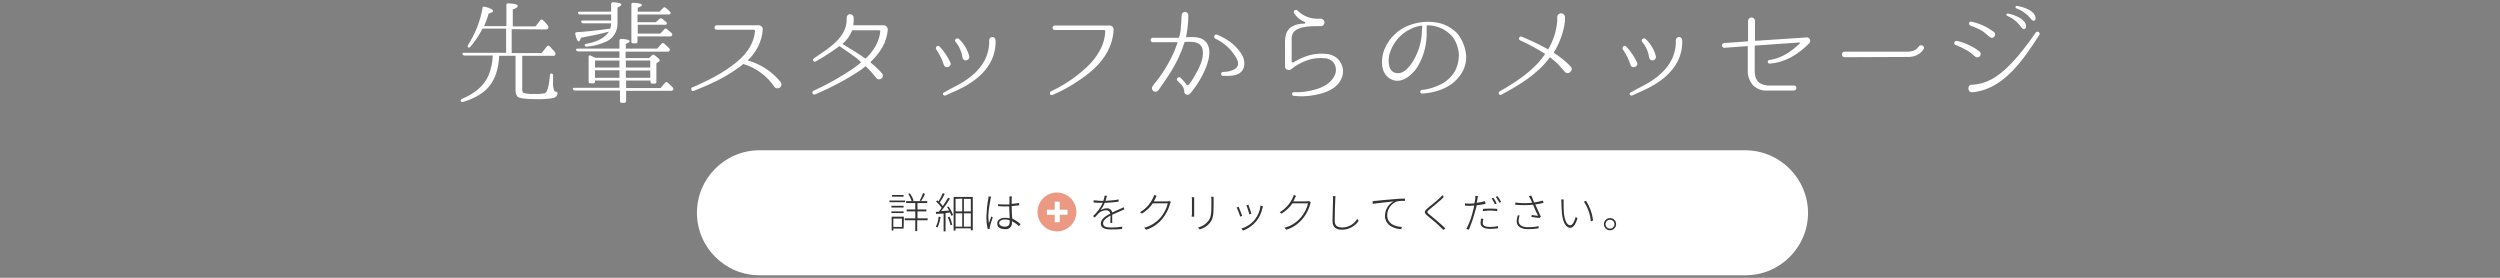
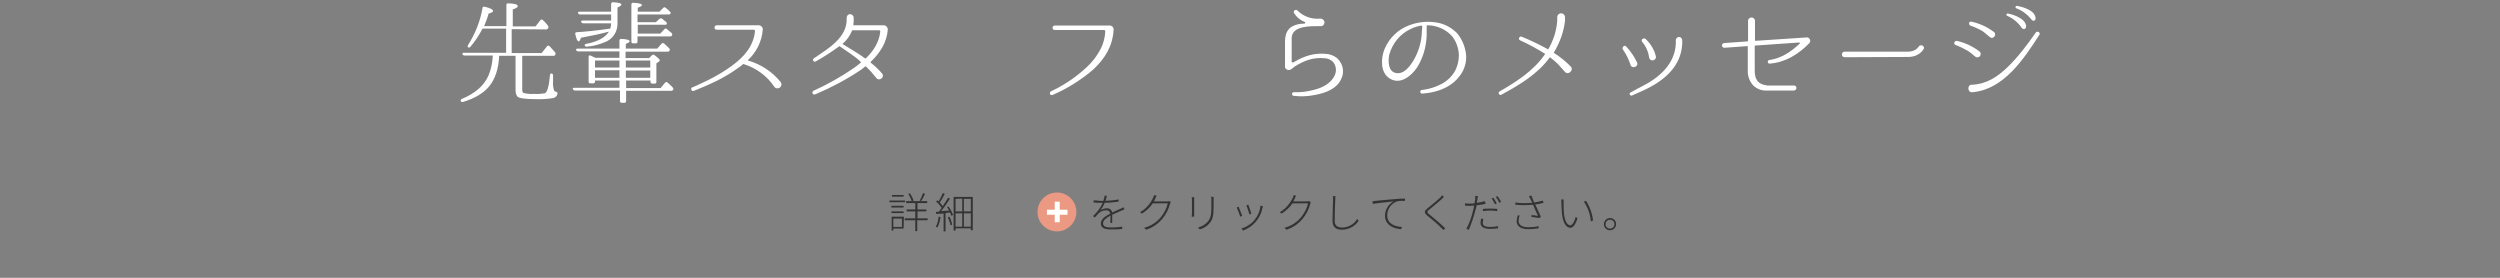
<svg xmlns="http://www.w3.org/2000/svg" version="1.1" id="レイヤー_1" x="0px" y="0px" viewBox="0 0 900 100" style="enable-background:new 0 0 900 100;" xml:space="preserve">
  <rect x="0" y="0" width="900" height="100" fill="#808080" stroke="none" />
  <style type="text/css">
	.st0{fill:#FFFFFF;}
	.st1{fill:#333333;}
	.st2{fill:#EB9983;}
</style>
  <title>idx_msg_senior_da</title>
  <g id="レイヤー_2">
    <g id="contents">
      <path class="st0" d="M184.2,10.5v8.6H195l1.9-2.4c0.2-0.3,0.5-0.3,0.8-0.2c0,0,0.1,0.1,0.1,0.1c0.6,0.6,1.3,1.4,2,2.2    c0.2,0.2,0.3,0.6,0.1,0.9c-0.1,0.3-0.4,0.4-0.7,0.4h-11.2v12.2c0,0.7,0.2,1.1,0.6,1.2c1.2,0.3,2.5,0.4,3.7,0.3    c1.3,0.1,2.5,0,3.8-0.2c0.9-0.3,1.5-2.4,1.9-6.6c0-0.5,0.3-0.6,0.7-0.5c0.4,0.2,0.4,0.3,0.4,0.7v2c-0.1,1.2,0,2.3,0.4,3.4    c0.1,0.2,0.3,0.4,0.6,0.4c0.4,0.1,0.7,0.3,0.6,0.7c-0.1,0.8-0.7,1.4-1.5,1.6c-2,0.3-4,0.5-6.1,0.4c-4,0-6.3-0.3-6.9-1    c-0.4-0.6-0.6-1.4-0.6-2.2V20.1h-5.9c-0.2,4.6-1.4,8.3-3.6,11c-2,2.4-5.1,4.3-9.4,5.6c-0.3,0.1-0.7,0-0.8-0.3    c-0.2-0.3,0-0.6,0.4-0.8c4.8-2,8-4.8,9.6-8.5c0.9-2.2,1.4-4.6,1.5-7.1h-10.2c-0.3,0-0.6-0.2-0.7-0.5c-0.2-0.3,0.1-0.5,0.6-0.5    h15.1v-8.7h-8.5c-1.2,2.4-2.7,4.6-4.4,6.6c-0.2,0.2-0.5,0.3-0.7,0.2c0,0-0.1-0.1-0.1-0.1c-0.2-0.2-0.2-0.4,0-0.8    c2.6-4.1,4.4-8.6,5.2-13.3c0-0.3,0.3-0.6,0.6-0.5c0.1,0,0.1,0,0.1,0c2.1,0.5,3.1,1,3.1,1.6c0,0.3-0.6,0.6-1.6,0.9    c-0.4,1.5-1,3.1-1.6,4.5h8V1.8c0-0.3,0.2-0.6,0.5-0.6c0.1,0,0.1,0,0.2,0c2.3,0.1,3.4,0.4,3.4,1c0,0.4-0.6,0.8-1.8,1.2v6.1h8.2    l1.7-2.2c0.2-0.3,0.5-0.3,0.8-0.2c0,0,0.1,0.1,0.1,0.1c0.7,0.6,1.3,1.3,1.9,2.1c0.2,0.3,0.2,0.6,0,0.9c-0.1,0.2-0.4,0.4-0.7,0.4    L184.2,10.5z" />
      <path class="st0" d="M223,20.8v-2.3h-14.9c-0.3,0-0.6-0.2-0.7-0.5c-0.1-0.3,0.1-0.5,0.6-0.5H223v-2.9c0-0.4,0.2-0.6,0.7-0.6    c2,0.1,3,0.4,3,0.9c0,0.2-0.4,0.5-1.4,0.9v1.7h11.3l1.6-1.8c0.2-0.2,0.5-0.3,0.8-0.1c0,0,0.1,0.1,0.1,0.1c0.6,0.5,1.2,1.1,1.8,1.7    c0.3,0.2,0.3,0.6,0.1,0.9c-0.1,0.2-0.3,0.3-0.6,0.3h-15.2v2.3h8.5l1-1c0.2-0.3,0.6-0.3,0.9-0.1c0,0,0,0,0.1,0.1    c1.2,0.9,1.8,1.5,1.8,1.8s-0.1,0.3-0.3,0.5l-0.9,0.6v6.7c0,0.3-0.2,0.6-0.5,0.6c0,0-0.1,0-0.1,0h-0.9c-0.3,0-0.6-0.2-0.6-0.5    c0-0.1,0-0.1,0-0.2V29h-8.8v2.7h12.4l1.6-1.9c0.2-0.3,0.5-0.3,0.8-0.2c0,0,0.1,0.1,0.1,0.1c0.7,0.6,1.3,1.2,1.9,1.8    c0.2,0.2,0.3,0.6,0.1,0.9c-0.2,0.2-0.4,0.3-0.7,0.3h-16.2v3.7c0,0.3-0.2,0.6-0.5,0.6c0,0-0.1,0-0.1,0h-1c-0.3,0-0.6-0.2-0.6-0.5    c0,0,0-0.1,0-0.1v-3.8h-16.2c-0.3,0-0.6-0.2-0.8-0.5c-0.1-0.3,0.1-0.5,0.6-0.5H223V29h-8.8v0.4c0,0.3-0.2,0.6-0.5,0.6    c-0.1,0-0.1,0-0.2,0h-1c-0.4,0-0.6-0.2-0.6-0.6v-8.9c0-0.5,0.3-0.7,0.7-0.5s1,0.5,1.7,0.8H223z M220,4.2V1.5    c0-0.3,0.2-0.6,0.5-0.7c0.1,0,0.1,0,0.2,0c2,0.1,3,0.4,3,0.8s-0.5,0.7-1.4,1.1v5.6c0.1,2.8-1.4,5.4-3.9,6.6    c-2.2,1-4.6,1.7-7.1,1.9c-0.3,0.1-0.6-0.1-0.8-0.4c-0.1-0.3,0.1-0.5,0.5-0.6c4.2-0.8,6.9-2.3,8.2-4.4c-3,0.8-6.3,1.5-10.1,2.2    c-0.2,0.9-0.5,1.3-0.8,1.3c-0.4,0-0.8-0.8-1.2-2.6c-0.1-0.4,0.1-0.7,0.5-0.7c3.2-0.2,7.3-0.6,12.1-1.3c0.2-0.6,0.3-1.2,0.3-1.9    h-10c-0.3,0-0.6-0.2-0.8-0.5c-0.1-0.3,0.1-0.5,0.6-0.5H220V5.2h-11.2c-0.3,0-0.6-0.2-0.7-0.5c-0.1-0.3,0.1-0.5,0.6-0.5L220,4.2z     M223,21.8h-8.8v2.5h8.8V21.8z M223,25.3h-8.8V28h8.8V25.3z M225.3,21.8v2.5h8.8v-2.5H225.3z M225.3,25.3V28h8.8v-2.6H225.3z     M229.5,5.2v2.8h6.6l1.3-1.2c0.2-0.2,0.6-0.3,0.9-0.1c0.5,0.4,1,0.8,1.5,1.2c0.3,0.2,0.3,0.6,0.2,0.8c-0.2,0.2-0.4,0.3-0.6,0.2    h-9.8v3.2h8.1l1.5-1.6c0.2-0.3,0.6-0.3,0.8-0.1c0,0,0,0,0,0c0.6,0.5,1.2,1,1.8,1.5c0.2,0.2,0.3,0.6,0.1,0.9    c-0.1,0.2-0.3,0.3-0.7,0.3h-11.7V15c0,0.4-0.2,0.6-0.6,0.6h-1c-0.3,0-0.6-0.2-0.6-0.5c0,0,0-0.1,0-0.1V1.6c0-0.3,0.2-0.6,0.5-0.6    c0.1,0,0.1,0,0.2,0c2.1,0.1,3.1,0.4,3.1,0.8s-0.5,0.6-1.5,1v1.4h7.8l1.4-1.4c0.2-0.2,0.6-0.3,0.8,0c0,0,0,0,0,0    c0.6,0.4,1.1,0.9,1.6,1.4c0.3,0.2,0.3,0.6,0.1,0.8c0,0,0,0,0,0c-0.1,0.2-0.3,0.2-0.6,0.2L229.5,5.2z" />
      <path class="st0" d="M278.8,31.3c-2.6-3.9-6.5-6.8-11-8.2c-0.1-0.1-0.2-0.1-0.3,0c-0.8,0.7-1.6,1.3-2.4,1.8    c-4.6,3.3-10,5.7-15.3,7.8c-0.4,0.2-0.8,0-0.9-0.4c-0.2-0.4,0-0.8,0.4-0.9c0,0,0,0,0.1,0c2-0.8,3.8-1.8,5.6-2.6    c3-1.5,5.9-3.2,8.6-5.2c4.2-3.1,7.7-7,8.2-12.4c0-0.2-0.1-0.4-0.3-0.5c0,0-0.1,0-0.1,0h-13.4c-0.5,0-0.8-0.4-0.8-0.8    s0.4-0.8,0.8-0.8h13.8h1.5c0.7,0.1,1.3,0.7,1.3,1.4v0.1c-0.3,4.2-2.2,8.1-5.3,11c-0.1,0,0,0.2,0,0.2c4.6,1.3,8.7,4,11.7,7.7    c0.5,0.6,0.4,1.4-0.1,1.9C280.2,32,279.3,31.9,278.8,31.3z" />
      <path class="st0" d="M319.6,10.6c-0.3,4.7-2.9,8.6-6.2,11.7c0,0.1,0,0.1,0,0.2c1.5,1.2,2.9,2.5,4.1,3.9c1.2,1.4-1,3-2,1.7    c-1.2-1.5-2.4-2.9-3.8-4.2c-0.1,0-0.2,0-0.2,0c-0.6,0.5-1.2,1-1.8,1.4c-5.1,3.4-10.6,6.3-16.3,8.7c-0.4,0.1-0.8-0.1-0.9-0.4    c-0.1-0.3,0-0.7,0.3-0.9c5.1-2.3,10.1-5.1,14.7-8.3c0.8-0.6,1.7-1.2,2.4-1.9c0.1,0,0.1-0.1,0-0.2c-2-2-5.6-4.2-7.7-5.7    c-2.7,2-5.5,3.8-8.5,5.5c-0.8,0.5-1.4-0.7-0.7-1.1c5.1-3.5,12.2-7.5,11.8-14.6c0-0.7,0.5-1.3,1.2-1.3s1.3,0.5,1.3,1.2    c0.1,0.9,0,1.8-0.1,2.6c0,0.1,0.1,0.2,0.2,0.2h10.9C319,9.2,319.6,9.8,319.6,10.6L319.6,10.6z M311.4,21c0.1,0.1,0.2,0.1,0.3,0    c2.7-2.6,4.8-5.8,5.2-9.6c0-0.3-0.1-0.5-0.4-0.5c0,0,0,0,0,0h-9.6c-0.1,0-0.2,0.1-0.2,0.2c-0.7,1.8-1.9,3.4-3.3,4.6    c-0.1,0-0.1,0.1,0,0.2c0,0,0,0,0,0C306,17.5,308.8,19.1,311.4,21L311.4,21z" />
-       <path class="st0" d="M342.1,22.4c0.8,1.5-1.7,2.6-2.3,1c-0.6-1.9-1.5-3.8-2.7-5.5c-0.6-0.7,0.4-1.9,1.1-1.2    C339.8,18.4,341.1,20.3,342.1,22.4z M343.7,31.2c6.2-3.1,12.1-8,12.4-15.6c0,0,0-0.6,0-1.2c0-0.6,0.6-1.1,1.2-1.1    c0.6,0,1.1,0.6,1.1,1.2c0,0.5,0,1.3,0,1.3c-0.4,8.4-7,13.6-14.1,16.8c-1.3,0.6-2.4,1.1-4,1.8c-0.3,0.1-0.7-0.1-0.8-0.4    c-0.1-0.3,0-0.6,0.3-0.7C341.5,32.3,343.7,31.2,343.7,31.2z M348.9,20.2c0.2,0.7-0.2,1.3-0.9,1.5s-1.3-0.2-1.5-0.9l0,0    c-0.2-0.8-0.2-1.6-0.6-2.4c-0.4-1.2-1-2.2-1.8-3.2c-0.8-0.7,0.2-1.8,1.1-1.2C347,15.7,348.3,17.8,348.9,20.2L348.9,20.2z" />
      <path class="st0" d="M399.6,9.2c0.7,0,1.3,0.6,1.3,1.4c0,0,0,0,0,0.1l0,0c-0.3,5.8-3.1,10.4-7.3,14.3c-4.4,3.8-9.4,6.9-14.7,9.2    c-0.4,0.1-0.8,0-0.9-0.4c-0.1-0.3,0-0.7,0.3-0.9c4.7-2.2,9-5.1,12.8-8.6c2.2-2,4-4.4,5.3-7c0.9-1.9,1.4-3.9,1.5-6    c0-0.2-0.2-0.5-0.4-0.5c0,0,0,0,0,0h-17.8c-0.5,0-0.8-0.4-0.8-0.8c0-0.5,0.4-0.8,0.8-0.8L399.6,9.2z" />
-       <path class="st0" d="M434.4,15.4c2.5,3.6-0.4,10-2.6,13.6c-0.7,1.2-1.5,2.4-2.4,3.5c-0.3,0.4-0.6,0.8-1,1.2l0,0    c-0.4,0.5-1.2,0.6-1.7,0.1c0,0,0,0,0,0c-0.3-0.3-0.4-0.6-0.4-1c-0.1-1.4-0.6-2-1.9-3.2l-0.5-0.5c-0.7-0.7,0.4-1.8,1.1-1.1l0.5,0.5    c0.6,0.6,1.1,1.2,1.6,1.9c0.2,0.3,0.5,0.3,0.8,0.1c0.1,0,0.1-0.1,0.1-0.1c0.7-0.8,1.3-1.7,1.8-2.6c1.8-3.1,3.6-6.4,3.2-9.6    s-3.5-3.3-6.4-3.1c-0.1,0-0.2,0.1-0.2,0.2c-0.4,1.3-0.9,2.6-1.4,3.8c-2,4.9-5,9.2-8,13.4c-0.4,0.6-1.2,0.7-1.7,0.3c0,0,0,0-0.1,0    c-0.5-0.4-0.7-1.2-0.3-1.7c0.2-0.2,0.3-0.4,0.4-0.6c3-3.6,5.5-7.6,7.4-11.9c0.4-1,0.8-2.1,1.2-3.2c0-0.1,0-0.2-0.1-0.2h-8.8    c-0.5,0-0.8-0.4-0.8-0.8c0-0.5,0.4-0.8,0.8-0.8c0,0,9,0,9.3,0c0.1,0,0.2-0.1,0.2-0.2c0.2-0.7,0.4-1.5,0.5-2.3    c0.2-1.9,0.3-3.8,0.4-5.6c0-0.7,0.5-1.2,1.2-1.2s1.2,0.5,1.2,1.2c0,2.6-0.3,5.2-0.8,7.7c0,0.1,0,0.2,0.1,0.2    C430.1,13.2,432.9,13.3,434.4,15.4z M446.2,26.4c-1.7,1-4,1-5.9,0.9c-0.4,0-0.7-0.3-0.7-0.7c0-0.4,0.3-0.7,0.7-0.7    c1.5,0,2.9-0.3,4.2-1c1.6-1,1.4-2.5,0.6-4c-1.8-3.1-4.4-5.5-7.6-7c-0.4-0.2-0.5-0.7-0.3-1.1c0.2-0.3,0.6-0.5,1-0.3    c3.7,1.5,7.6,4.3,9.3,8C448.3,22.5,448.2,25.1,446.2,26.4L446.2,26.4z" />
      <path class="st0" d="M482.7,28.7c-1.6,3.3-5.5,4.8-9.4,5.5c-2.5,0.5-5,0.6-7.6,0.3l0,0c-0.8-0.1-0.7-1.4,0.1-1.3    c2.4,0.1,4.7-0.2,7-0.8c3.4-0.8,6.2-2.4,7.5-4.9c1-1.7,0.8-3.8-0.4-5.2c-0.7-0.7-1.6-1.2-2.6-1.3c-4.4-0.5-7.6,0.7-11.3,3    c-0.6,0.4-1.3,1.3-2.1,1.2c-0.7,0-1.3-0.5-1.3-1.2c0,0,0-0.1,0-0.1v-8.8c0-3.4,1.2-5.4,4.1-6.2c1-0.3,1.9-0.4,2.9-0.4    c0.2,0,0.3-0.2,0.3-0.4c0-0.1-0.1-0.2-0.2-0.2c-1.6-0.6-2.9-1.7-3.8-3.1c-0.6-0.8,0.6-1.7,1.2-1c2.1,2.1,5.1,3.2,8.1,2.9    c0.7-0.1,1.4,0.4,1.6,1.1c0.1,0.7-0.3,1.5-1.1,1.6c-0.1,0-0.2,0-0.3,0c-3.6,0-10.1-0.2-10.4,4.1v8.6c0,0.3,0.2,0.4,0.5,0.4    c0.1,0,0.1,0,0.2-0.1c4.1-2.4,7.5-3.4,11.8-3c1.3,0.1,2.6,0.6,3.7,1.4c1.7,1.5,2.6,3.7,2.2,5.9C483.3,27.4,483,28.1,482.7,28.7z" />
      <path class="st0" d="M527.8,19.8c0.2,2.6-0.6,5.3-2.2,7.4c-1.3,1.8-3,3.2-4.9,4.2c-2.7,1.4-5.7,2.1-8.7,2.3    c-0.8,0.1-1-1.2-0.2-1.3c2.8-0.3,5.5-1.2,7.9-2.6c1.6-1,2.9-2.3,3.9-3.9c1.1-1.9,1.6-4,1.6-6.1c-0.1-2.4-0.9-4.8-2.4-6.7    c-2.3-2.6-5.6-4-9-4c-0.1,0-0.2,0.1-0.2,0.2v0.5c0,1.1,0,2.1,0,3.2c-0.2,4-1.3,7.8-3.4,11.2c-2.1,3.2-6.2,6.5-10,4    c-3.4-2.2-3.1-7.4-1.7-10.7c1.7-3.9,4.8-6.9,8.8-8.4c2.9-1.1,6-1.5,9.1-1.1c3.1,0.3,5.9,1.7,8.1,3.9    C526.3,14,527.5,16.8,527.8,19.8L527.8,19.8z M512,9.4c0-0.1-0.1-0.2-0.2-0.2c-1.4,0.2-2.7,0.6-3.9,1.2c-3.9,1.8-6.7,5.3-7.8,9.4    c-0.4,2.3-0.4,6,2.5,6.5s5-2.5,6.3-4.6c1.6-2.8,2.6-5.8,2.9-9c0.1-1.3,0.1-2.2,0.2-2.9V9.4z" />
      <path class="st0" d="M563.4,25.9c-0.9-0.9-1.7-2-2.6-2.9c-0.8-0.8-1.8-1.6-2.7-2.3c-0.1-0.1-0.2-0.1-0.2,0    c-4.4,6-10.8,9.8-17.4,13.4c-0.3,0.2-0.8,0-0.9-0.3c-0.2-0.3-0.1-0.7,0.3-0.9c6-3.5,12.2-7.4,16.3-13.4c0.1-0.1,0-0.2-0.1-0.2    c-2.9-1.8-5.8-3.4-8.9-4.8c-0.8-0.4-0.2-1.6,0.6-1.3c3.2,1.3,6.3,2.8,9.4,4.5c0,0.1,0.1,0.1,0.2,0c0,0,0,0,0,0    c1.8-3.1,2.9-6.5,3.2-10.1c0-0.7,0-0.8,0-1.4c0-0.8,0.6-1.4,1.4-1.4s1.4,0.6,1.4,1.4l0,0c0,0.5,0,0.6,0,1.4c-0.5,4-1.9,7.8-4,11.3    c0,0.1,0,0.2,0.1,0.2c2.2,1.4,4.3,3.1,6.1,5C566.5,25.3,564.6,27.2,563.4,25.9z" />
      <path class="st0" d="M589.3,22.4c0.8,1.5-1.7,2.6-2.3,1c-0.6-1.9-1.5-3.8-2.7-5.5c-0.6-0.7,0.4-1.9,1.1-1.2    C587,18.4,588.3,20.3,589.3,22.4z M590.9,31.2c6.2-3.1,12.1-8,12.4-15.6c0,0,0-0.6,0-1.2c0-0.6,0.6-1.1,1.2-1.1    c0.6,0,1.1,0.6,1.1,1.2c0,0.5,0,1.3,0,1.3c-0.4,8.4-7,13.6-14.1,16.8c-1.3,0.6-2.4,1.1-4,1.8c-0.3,0.1-0.7-0.1-0.8-0.4    c-0.1-0.3,0-0.6,0.3-0.7C588.7,32.3,590.9,31.2,590.9,31.2z M596.1,20.2c0.2,0.7-0.2,1.3-0.9,1.5c-0.7,0.2-1.3-0.2-1.5-0.9l0,0    c-0.2-0.8-0.2-1.6-0.6-2.4c-0.4-1.2-1-2.2-1.8-3.2c-0.8-0.7,0.2-1.8,1.1-1.2C594.2,15.7,595.5,17.8,596.1,20.2L596.1,20.2z" />
      <path class="st0" d="M651.4,15.5L651.4,15.5c-3.9,4-8.7,7-14.3,7.4c-0.4,0-0.7-0.2-0.7-0.6c0-0.4,0.2-0.7,0.6-0.7    c4.3-0.6,7.8-3,10.9-5.9c0.1-0.1,0.1-0.2,0-0.3c0,0-0.1-0.1-0.2-0.1l-15.8,1.1c-0.1,0-0.2,0.1-0.2,0.2v8.6c0,3,0.7,5.1,4.6,5.6    h9.4c1.3-0.2,1.4,1.8,0,1.8h-9.6c-1.9,0.1-3.7-0.6-5-1.9c-1.3-1.5-2-3.4-1.9-5.4v-8.5c0-0.1-0.1-0.2-0.1-0.2c0,0,0,0,0,0l-8.3,0.6    l0,0c-0.5,0-0.8-0.3-0.9-0.8c0-0.5,0.3-0.8,0.8-0.9l8.4-0.6c0.1,0,0.1-0.1,0.2-0.2v-7c-0.1-0.7,0.4-1.3,1.1-1.4s1.3,0.4,1.4,1.1    c0,0.1,0,0.2,0,0.3v6.8c0,0.1,0.1,0.2,0.1,0.2c0,0,0,0,0,0l18.2-1.2c0.4-0.1,0.9,0,1.2,0.3C651.8,14.3,651.8,15,651.4,15.5z" />
      <path class="st0" d="M664.1,20.6c-0.6,0-1-0.4-1-1s0.4-1,1-1h22.7c2.9,0,3.8-1.7,3.9-1.8c0.3-0.5,0.9-0.6,1.4-0.4    c0.4,0.2,0.6,0.7,0.5,1.1c-0.1,0.1-1.4,3-5.7,3L664.1,20.6z" />
      <path class="st0" d="M712.6,18.5c0.5,0.4,0.6,1.1,0.2,1.7c-0.4,0.5-1.1,0.6-1.7,0.2l0,0c-0.9-0.7-1.7-1.5-2.7-2.1    c-1.4-0.8-2.8-1.5-4.4-2.1c-0.4-0.1-0.6-0.6-0.4-1c0.1-0.3,0.5-0.5,0.8-0.5C707.5,15.4,710.2,16.7,712.6,18.5z M709.9,30.5    c5.3-0.2,9.3-2.9,13-6.5s7-8,10-12.3c0.5-0.7,1.8,0,1.3,0.8c-5.6,8.7-12.9,19.8-24.2,20.7c-1.7,0.2-1.9-2.7-0.2-2.7L709.9,30.5z     M717.8,11.5c1.2,0.9-0.2,2.8-1.4,1.9c-0.9-0.7-1.7-1.5-2.7-2.2c-1.4-0.8-2.9-1.5-4.4-2c-0.4-0.2-0.5-0.6-0.4-1    c0.1-0.3,0.5-0.5,0.8-0.4C712.6,8.4,715.4,9.7,717.8,11.5L717.8,11.5z M729.4,9.4c0,1.2-1,1.4-1.6,0.6c-1.3-1.9-3.1-3.4-5.2-4.3    c-0.2-0.1-0.4-0.3-0.3-0.5s0.3-0.4,0.5-0.3l0,0C723.5,4.9,729.2,6.3,729.4,9.4L729.4,9.4z M732.8,6.4c0.1,1.2-0.9,1.4-1.5,0.6    c-1.4-1.8-3.3-3.2-5.4-4c-0.2-0.1-0.4-0.3-0.3-0.6c0.1-0.2,0.2-0.3,0.4-0.3C726.8,2.2,732.5,3.3,732.8,6.4L732.8,6.4z" />
-       <path class="st0" d="M650.9,76.6c0,12.4-10.1,22.5-22.5,22.5h-355c-12.4,0-22.5-10.1-22.5-22.5l0,0c0-12.4,10.1-22.5,22.5-22.5    h355C640.8,54.2,650.8,64.2,650.9,76.6z" />
      <path class="st1" d="M325.8,72.8h-5.6v-0.6h5.6V72.8z M320.9,74.1h4.4v0.6h-4.4V74.1z M320.9,76.1h4.4v0.6h-4.4V76.1z M325.3,82.3    h-3.7v0.7h-0.6v-5h4.4L325.3,82.3z M325.3,70.8h-4.2v-0.6h4.2V70.8z M321.6,78.7v3h3.1v-3H321.6z M333.9,79.3h-3.7v3.9h-0.7v-3.9    h-3.8v-0.7h3.8v-2.5h-3.1v-0.7h3.1v-2.3h-3.3v-0.7h2c-0.3-0.9-0.7-1.8-1.2-2.6l0.6-0.2c0.5,0.8,1,1.7,1.3,2.6l-0.5,0.2h3.2    l-0.5-0.2c0.5-0.9,0.9-1.8,1.2-2.7l0.7,0.3c-0.4,0.9-0.9,1.9-1.4,2.6h2.2v0.7h-3.5v2.3h3.2v0.7h-3.2v2.5h3.7L333.9,79.3z" />
      <path class="st1" d="M341.5,74.4c0.7,0.9,1.2,1.9,1.6,3l-0.6,0.3c-0.1-0.3-0.3-0.8-0.5-1.2l-1.6,0.2v6.6h-0.7v-6.4L337,77    l-0.1-0.7l1.1-0.1c0.3-0.4,0.7-0.9,1-1.4c-0.6-0.8-1.2-1.6-2-2.2l0.4-0.5c0.2,0.1,0.3,0.3,0.5,0.4c0.6-1,1.1-2,1.5-3l0.7,0.3    c-0.5,1.1-1.1,2.1-1.8,3.1c0.4,0.4,0.8,0.8,1.1,1.3c0.7-1,1.3-2,1.9-3l0.7,0.3c-1,1.6-2,3.1-3.2,4.5l2.9-0.2    c-0.3-0.5-0.5-0.9-0.8-1.3L341.5,74.4z M338.6,78.1c-0.2,1.3-0.5,2.6-1.1,3.8c-0.2-0.1-0.4-0.2-0.6-0.3c0.6-1.1,0.9-2.4,1-3.6    L338.6,78.1z M341.8,78c0.5,0.9,0.8,1.9,1,2.9l-0.6,0.2c-0.2-1-0.6-2-1-2.9L341.8,78z M350.2,70.9v12h-0.7v-0.7H344V83h-0.7V70.9    H350.2z M344,71.6v4.5h2.4v-4.6L344,71.6z M344,81.6h2.4v-4.8H344V81.6z M349.5,71.6H347v4.5h2.5V71.6z M349.5,81.6v-4.8H347v4.8    L349.5,81.6z" />
-       <path class="st1" d="M356.8,70.8c-0.1,0.3-0.1,0.5-0.2,0.8c-0.4,2-0.7,4.1-0.8,6.1c0,0.9,0.1,1.8,0.2,2.7c0.2-0.8,0.7-1.9,0.9-2.5    l0.5,0.4c-0.4,1-0.7,2.1-1,3.1c0,0.2-0.1,0.4-0.1,0.6c0,0.1,0,0.3,0,0.4l-0.7,0.1c-0.4-1.5-0.5-3.1-0.5-4.7    c0.1-2.1,0.3-4.2,0.7-6.3c0-0.3,0.1-0.5,0.1-0.8L356.8,70.8z M366.8,81.4c-0.7-0.7-1.6-1.3-2.5-1.8c0,0.2,0,0.4,0,0.6    c0.1,1.1-0.8,2.2-1.9,2.3c-0.2,0-0.3,0-0.5,0c-2,0-2.9-0.8-2.9-2s1-2.1,2.9-2.1c0.5,0,1.1,0.1,1.6,0.2c-0.1-1.3-0.1-3-0.2-4.3    h-1.6c-0.8,0-1.6,0-2.4-0.1v-0.7c0.8,0.1,1.6,0.1,2.5,0.1h1.6c0-0.8,0-1.5,0-2c0-0.3,0-0.6,0-0.9h0.9c0,0.3-0.1,0.6-0.1,0.8    c0,0.5,0,1.2,0,1.9c0.9-0.1,1.8-0.2,2.7-0.3v0.8c-0.9,0.1-1.8,0.2-2.7,0.3c0,1.5,0.1,3.2,0.2,4.5c1.1,0.5,2.1,1.2,3,2L366.8,81.4z     M363.5,79.3c-0.6-0.2-1.1-0.3-1.7-0.3c-1.3,0-2.1,0.6-2.1,1.3s0.8,1.3,2,1.3c1.4,0,1.8-0.7,1.8-1.8    C363.5,79.7,363.5,79.5,363.5,79.3L363.5,79.3z" />
      <path class="st1" d="M399.7,80.2c0-0.6,0.1-1.8,0.1-2.6c-1.5,0.8-2.7,1.7-2.7,2.8c0,1.3,1.4,1.5,3,1.5c1.3,0,2.6-0.1,3.9-0.3v0.8    c-1.3,0.2-2.7,0.2-4,0.2c-2,0-3.7-0.4-3.7-2.1s1.7-2.7,3.4-3.6l0,0c-0.1-0.7-0.7-1.2-1.4-1.2c0,0,0,0-0.1,0c-1,0-2,0.4-2.7,1.1    c-0.5,0.5-0.9,1-1.4,1.5l-0.6-0.5c1.5-1.4,2.7-3,3.5-4.8h-0.9c-0.7,0-1.6,0-2.4-0.1v-0.8c0.8,0.1,1.6,0.1,2.4,0.2h1.1    c0.2-0.6,0.4-1.3,0.5-1.9l0.8,0.1c-0.1,0.5-0.3,1.1-0.5,1.8c1.6-0.1,3.2-0.2,4.7-0.5v0.8c-1.7,0.2-3.3,0.4-5,0.4    c-0.4,1-0.9,1.9-1.6,2.7c0.7-0.4,1.5-0.7,2.3-0.7c1-0.1,1.8,0.5,2,1.5c1.2-0.6,2.2-1,3.1-1.4c0.4-0.2,0.6-0.3,1-0.5l0.3,0.8    c-0.3,0.1-0.7,0.2-1,0.4c-0.9,0.4-2.1,0.9-3.4,1.5c0,0.9,0,2.2,0,3L399.7,80.2z" />
      <path class="st1" d="M421.5,72.7c-0.1,0.2-0.2,0.4-0.3,0.7c-0.5,1.9-1.4,3.7-2.7,5.3c-1.6,1.9-3.6,3.3-5.9,4l-0.7-0.7    c2.3-0.6,4.4-1.9,6-3.8c1.2-1.5,2.1-3.2,2.5-5H415c-1,1.5-2.3,2.7-3.9,3.7l-0.7-0.5c2.1-1.2,3.7-3,4.7-5.2c0.2-0.3,0.3-0.7,0.4-1    l0.9,0.3c-0.2,0.3-0.4,0.7-0.5,1c-0.2,0.3-0.3,0.7-0.5,1h4.7c0.3,0,0.5,0,0.8-0.1L421.5,72.7z" />
      <path class="st1" d="M429.9,71c0,0.3,0,0.8,0,1v5c0,0.3,0,0.7,0,1H429c0-0.3,0.1-0.7,0.1-1v-5c0-0.3,0-0.7-0.1-1H429.9z     M436.9,70.9c0,0.3,0,0.7,0,1.2v2.1c0,3.8-0.4,4.9-1.5,6.2c-0.9,1.1-2.2,1.8-3.5,2.2l-0.6-0.7c1.3-0.3,2.5-1,3.5-2.1    c1.1-1.3,1.3-2.6,1.3-5.7v-2.1c0-0.4,0-0.8-0.1-1.2L436.9,70.9z" />
      <path class="st1" d="M447.2,77.7l-0.7,0.3c-0.4-1.1-0.8-2.3-1.3-3.3l0.7-0.3C446.1,74.9,446.9,77,447.2,77.7z M454.7,74.3    c-0.1,0.2-0.1,0.4-0.2,0.5c-0.7,3.8-3.4,6.9-7,8.2l-0.6-0.7c1.9-0.6,3.6-1.7,4.8-3.2c1.2-1.5,1.9-3.3,2.1-5.1L454.7,74.3z     M450.5,76.9l-0.7,0.3c-0.3-1.1-0.7-2.2-1.1-3.3l0.7-0.2C449.6,74.2,450.3,76.2,450.5,76.9z" />
      <path class="st1" d="M471.9,72.7c-0.1,0.2-0.2,0.4-0.2,0.7c-0.5,1.9-1.4,3.7-2.7,5.3c-1.6,1.9-3.6,3.3-5.9,4l-0.7-0.7    c2.3-0.6,4.4-1.9,6-3.8c1.2-1.5,2.1-3.2,2.5-5h-5.6c-1,1.5-2.4,2.7-3.9,3.7l-0.7-0.5c2.1-1.2,3.7-3.1,4.7-5.2    c0.2-0.3,0.3-0.7,0.3-1l0.9,0.3c-0.2,0.3-0.4,0.7-0.5,1c-0.2,0.3-0.3,0.7-0.5,1h4.7c0.3,0,0.5,0,0.8-0.1L471.9,72.7z" />
      <path class="st1" d="M480.8,70.6c-0.1,0.4-0.1,0.8-0.1,1.2c-0.1,1.7-0.2,5.3-0.2,7.8c0,1.7,1.1,2.3,2.7,2.3c2.2,0,4.3-1.2,5.4-3.1    l0.5,0.7c-1.3,2-3.6,3.2-6,3.2c-2,0-3.4-0.8-3.4-3.2s0.2-6,0.2-7.7c0-0.4,0-0.8-0.1-1.2L480.8,70.6z" />
      <path class="st1" d="M495.4,72.3c0.8-0.1,3.8-0.4,6.5-0.6c1.7-0.2,2.9-0.2,3.9-0.2v0.8c-1,0-2,0-2.9,0.2c-2.1,0.8-3.5,2.8-3.5,5    c0,3.2,3,4.1,5.3,4.2l-0.3,0.8c-2.5-0.1-5.8-1.4-5.8-4.8c0-2.2,1.2-4.2,3.1-5.2c-1.3,0.2-5.9,0.6-7.5,0.9l-0.1-0.9    C494.7,72.3,495.1,72.3,495.4,72.3z" />
      <path class="st1" d="M519.8,70.9c-0.2,0.2-0.7,0.6-0.8,0.8c-1,0.9-3.3,2.8-4.4,3.7c-1,0.8-1,1.1,0.1,1.9c1.5,1.2,4.2,3.5,5.6,4.9    l-0.7,0.6c-0.2-0.3-0.6-0.6-0.9-0.9c-0.8-0.9-3.4-3.1-4.8-4.2c-1.4-1.2-1.2-1.7,0.1-2.8c1.1-0.9,3.5-2.8,4.5-3.8    c0.2-0.3,0.5-0.5,0.7-0.8L519.8,70.9z" />
      <path class="st1" d="M534.8,73.4c-1.1,0.2-2.1,0.4-3.2,0.5c-0.1,0.7-0.3,1.3-0.5,2c-0.6,2.3-1.4,4.6-2.3,6.8l-0.9-0.3    c1.1-2.1,1.9-4.3,2.4-6.6c0.2-0.5,0.3-1.2,0.4-1.8c-0.6,0-1.1,0.1-1.6,0.1s-1.1,0-1.7-0.1v-0.8c0.6,0.1,1.2,0.1,1.7,0.1    c0.5,0,1.1,0,1.7-0.1c0.1-0.7,0.2-1.2,0.3-1.6c0-0.3,0-0.7,0-1.1l1,0.1c-0.1,0.3-0.2,0.8-0.2,1s-0.2,0.9-0.3,1.4    c1-0.1,2-0.3,3-0.6L534.8,73.4z M534,78.8c-0.1,0.5-0.2,0.9-0.2,1.4c0,0.7,0.3,1.5,2.7,1.5c0.9,0,1.9-0.1,2.8-0.3v0.8    c-0.9,0.1-1.9,0.2-2.8,0.2c-2.2,0-3.5-0.7-3.5-2.1c0-0.5,0.1-1.1,0.2-1.6L534,78.8z M533.9,75.2c0.7-0.1,1.7-0.1,2.6-0.1    c0.9,0,1.7,0,2.5,0.1V76c-0.8-0.1-1.6-0.2-2.5-0.2c-0.9,0-1.8,0.1-2.7,0.2L533.9,75.2z M538.2,73.5c-0.4-0.7-0.8-1.4-1.2-2.1    l0.6-0.2c0.5,0.7,0.9,1.3,1.2,2.1L538.2,73.5z M539.1,70.6c0.5,0.7,0.9,1.3,1.3,2.1l-0.6,0.3c-0.4-0.7-0.8-1.4-1.3-2.1L539.1,70.6    z" />
      <path class="st1" d="M555.7,73c-1,0.3-2,0.5-3,0.6c0.5,1.1,1.4,3.1,2,4.4l-0.5,0.5c-0.5-0.1-2-0.3-2.9-0.4l0.1-0.7    c0.6,0.1,1.8,0.2,2.3,0.3c-0.5-1-1.4-2.9-1.8-4c-2.1,0.2-4.2,0.2-6.4,0v-0.8c2,0.3,4.1,0.3,6.1,0.1c-0.2-0.4-0.4-0.8-0.6-1.3    c-0.2-0.4-0.4-0.8-0.6-1.1l0.9-0.2c0.4,1.1,0.7,1.7,1,2.5c1.1-0.2,2.1-0.4,3.1-0.7L555.7,73z M547.1,77.6    c-0.3,0.6-0.4,1.3-0.4,1.9c0,1.4,1.1,2.3,3.4,2.3c1.3,0,2.6-0.1,3.8-0.4v0.8c-1.3,0.2-2.5,0.3-3.8,0.3c-2.6,0-4.1-1.1-4.1-2.8    c0-0.7,0.2-1.5,0.4-2.2L547.1,77.6z" />
      <path class="st1" d="M562.9,73c0,1.2,0,2.5,0.1,3.7c0.3,2.7,1.1,4.4,2.3,4.4c0.8,0,1.5-1.4,2-3.1l0.6,0.7    c-0.9,2.5-1.7,3.3-2.6,3.3c-1.3,0-2.6-1.4-3-5.1c-0.1-1.2-0.2-3.1-0.2-3.9c0-0.4,0-0.8-0.1-1.2h0.9    C562.9,72.1,562.9,72.7,562.9,73z M573.5,79.4l-0.8,0.3c-0.2-2.6-1.1-5-2.5-7.1l0.8-0.3C572.3,74.4,573.2,76.8,573.5,79.4z" />
      <path class="st1" d="M581.8,80.7c0,1.2-1,2.2-2.2,2.2s-2.2-1-2.2-2.2c0-1.2,1-2.2,2.2-2.2C580.8,78.5,581.8,79.4,581.8,80.7    C581.8,80.7,581.8,80.7,581.8,80.7z M581.2,80.7c0-0.9-0.7-1.6-1.6-1.6s-1.6,0.7-1.6,1.6c0,0.9,0.7,1.6,1.6,1.6    C580.5,82.3,581.2,81.6,581.2,80.7C581.2,80.7,581.2,80.7,581.2,80.7L581.2,80.7z" />
      <circle class="st2" cx="380.5" cy="76.3" r="7" />
      <rect x="376.9" y="75.5" class="st0" width="7.4" height="1.8" />
      <rect x="379.7" y="72.6" class="st0" width="1.8" height="7.4" />
    </g>
  </g>
</svg>